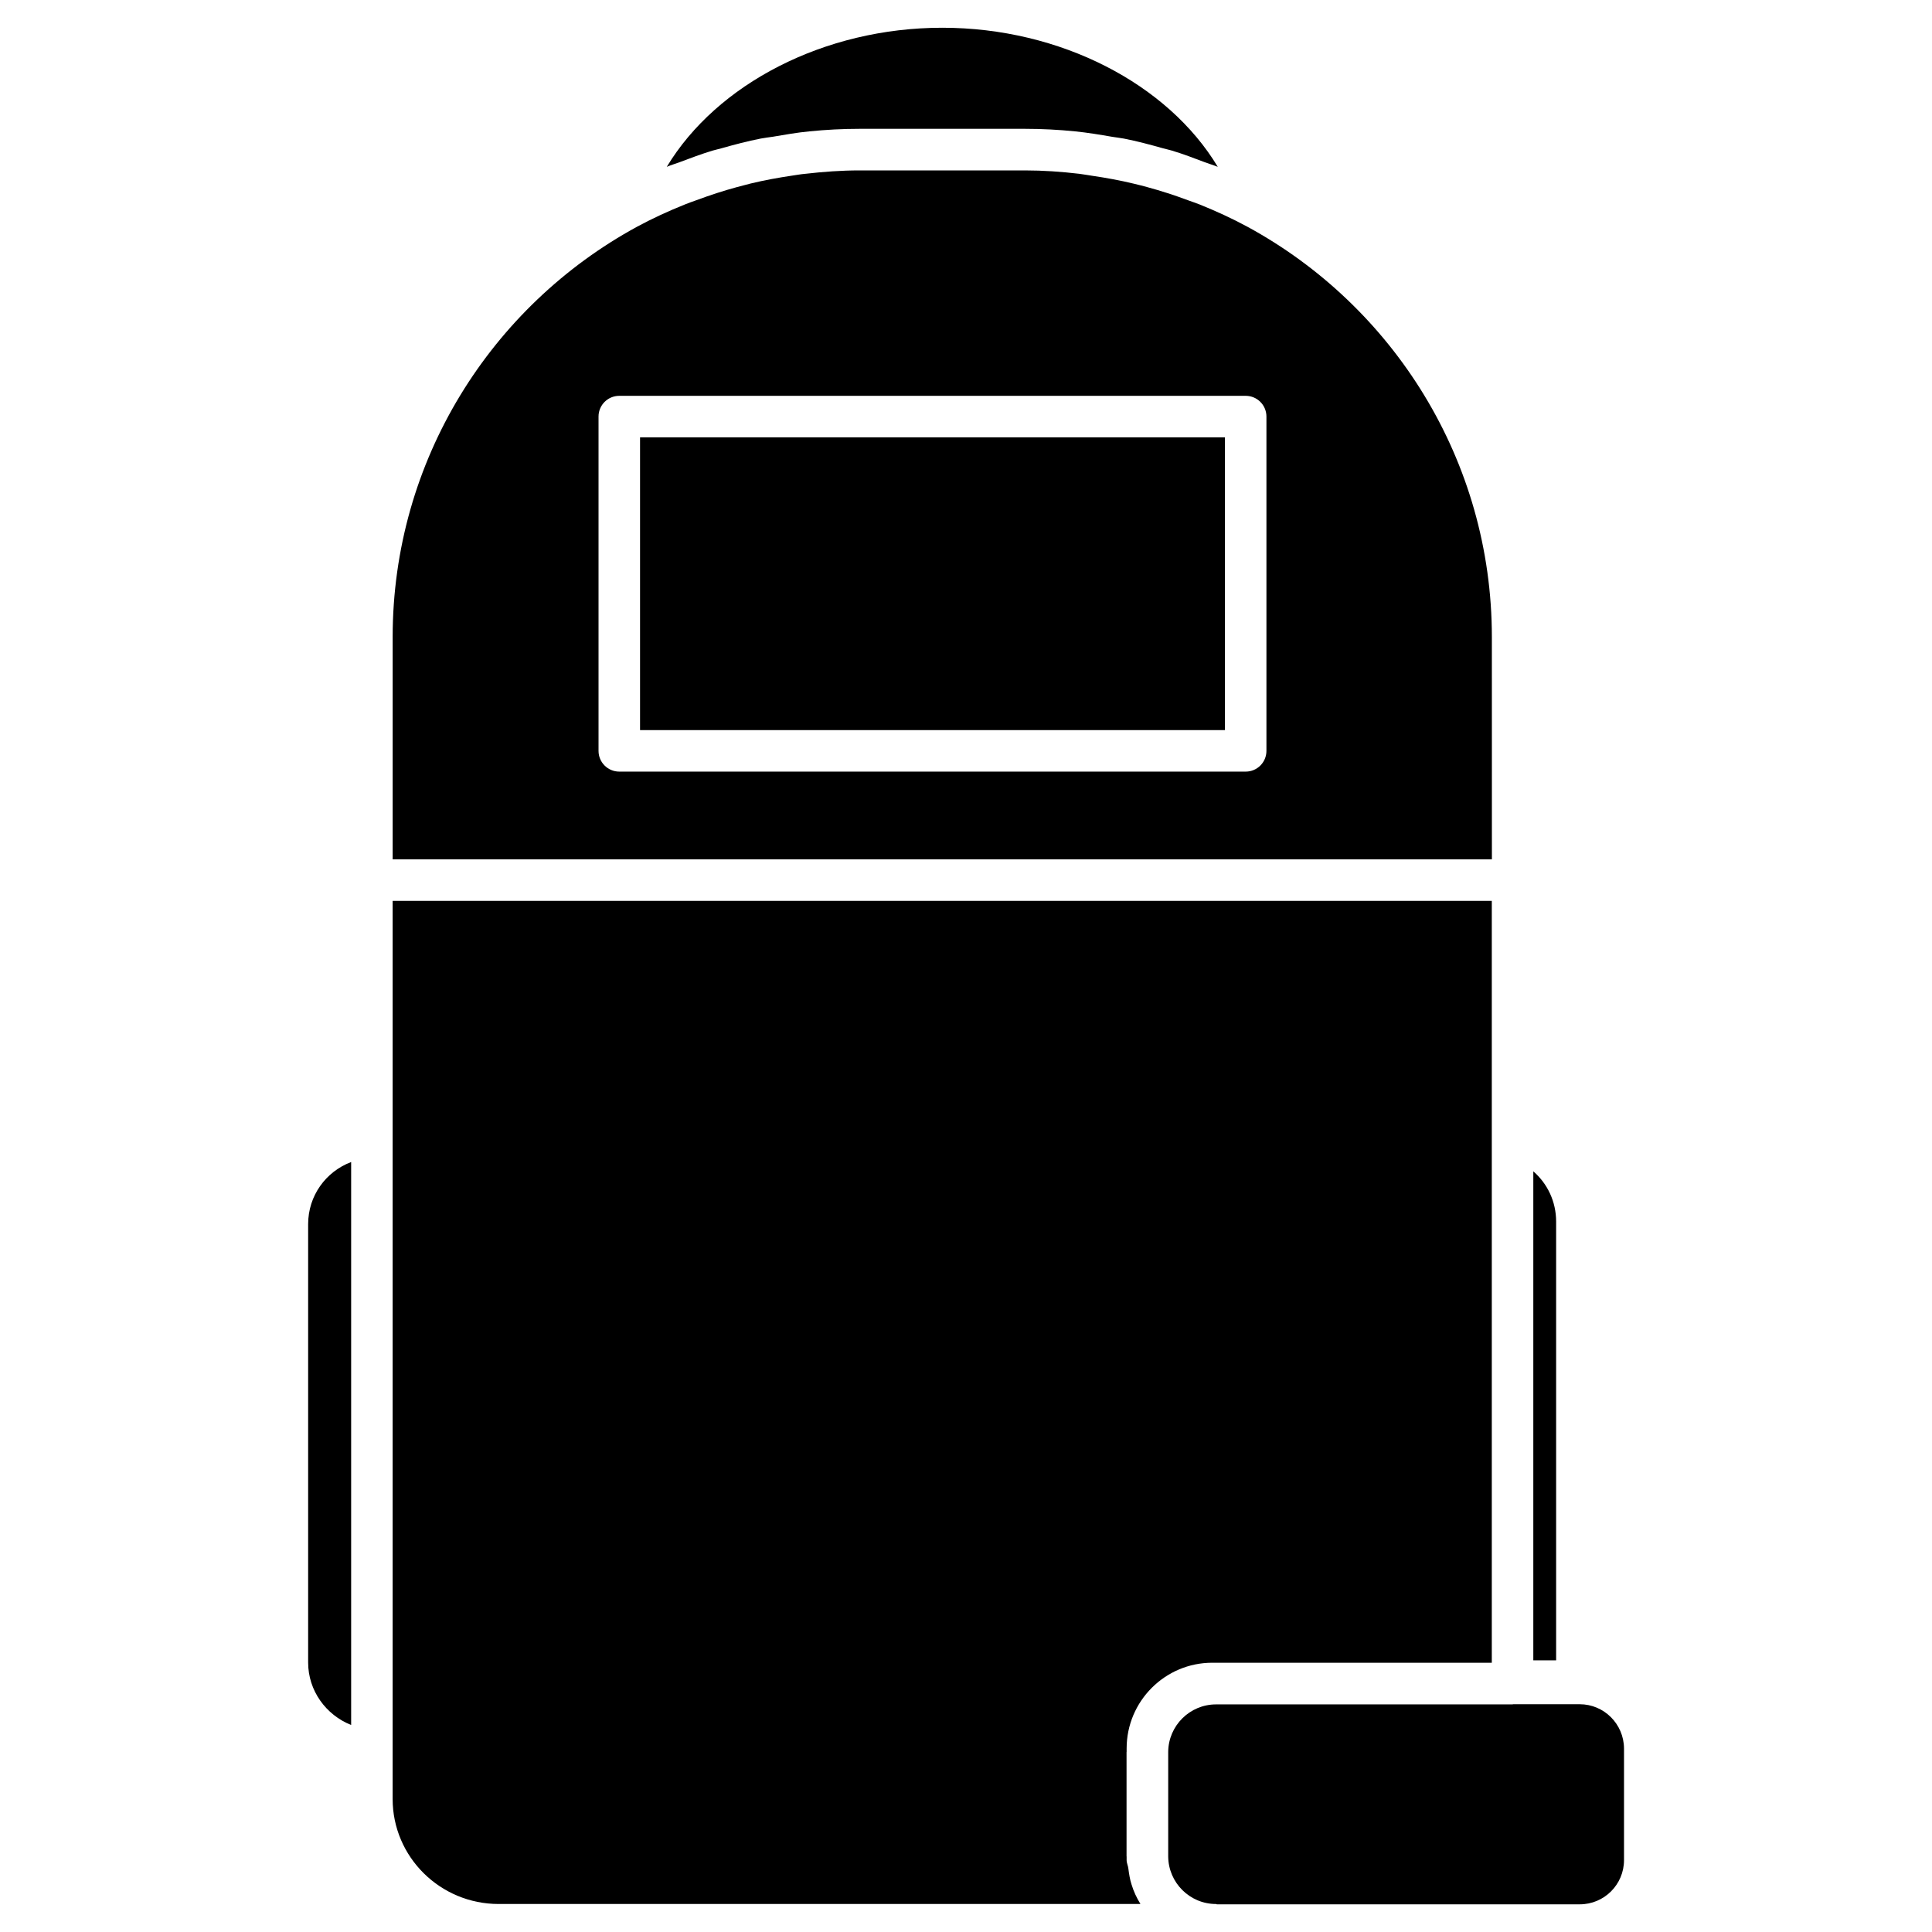
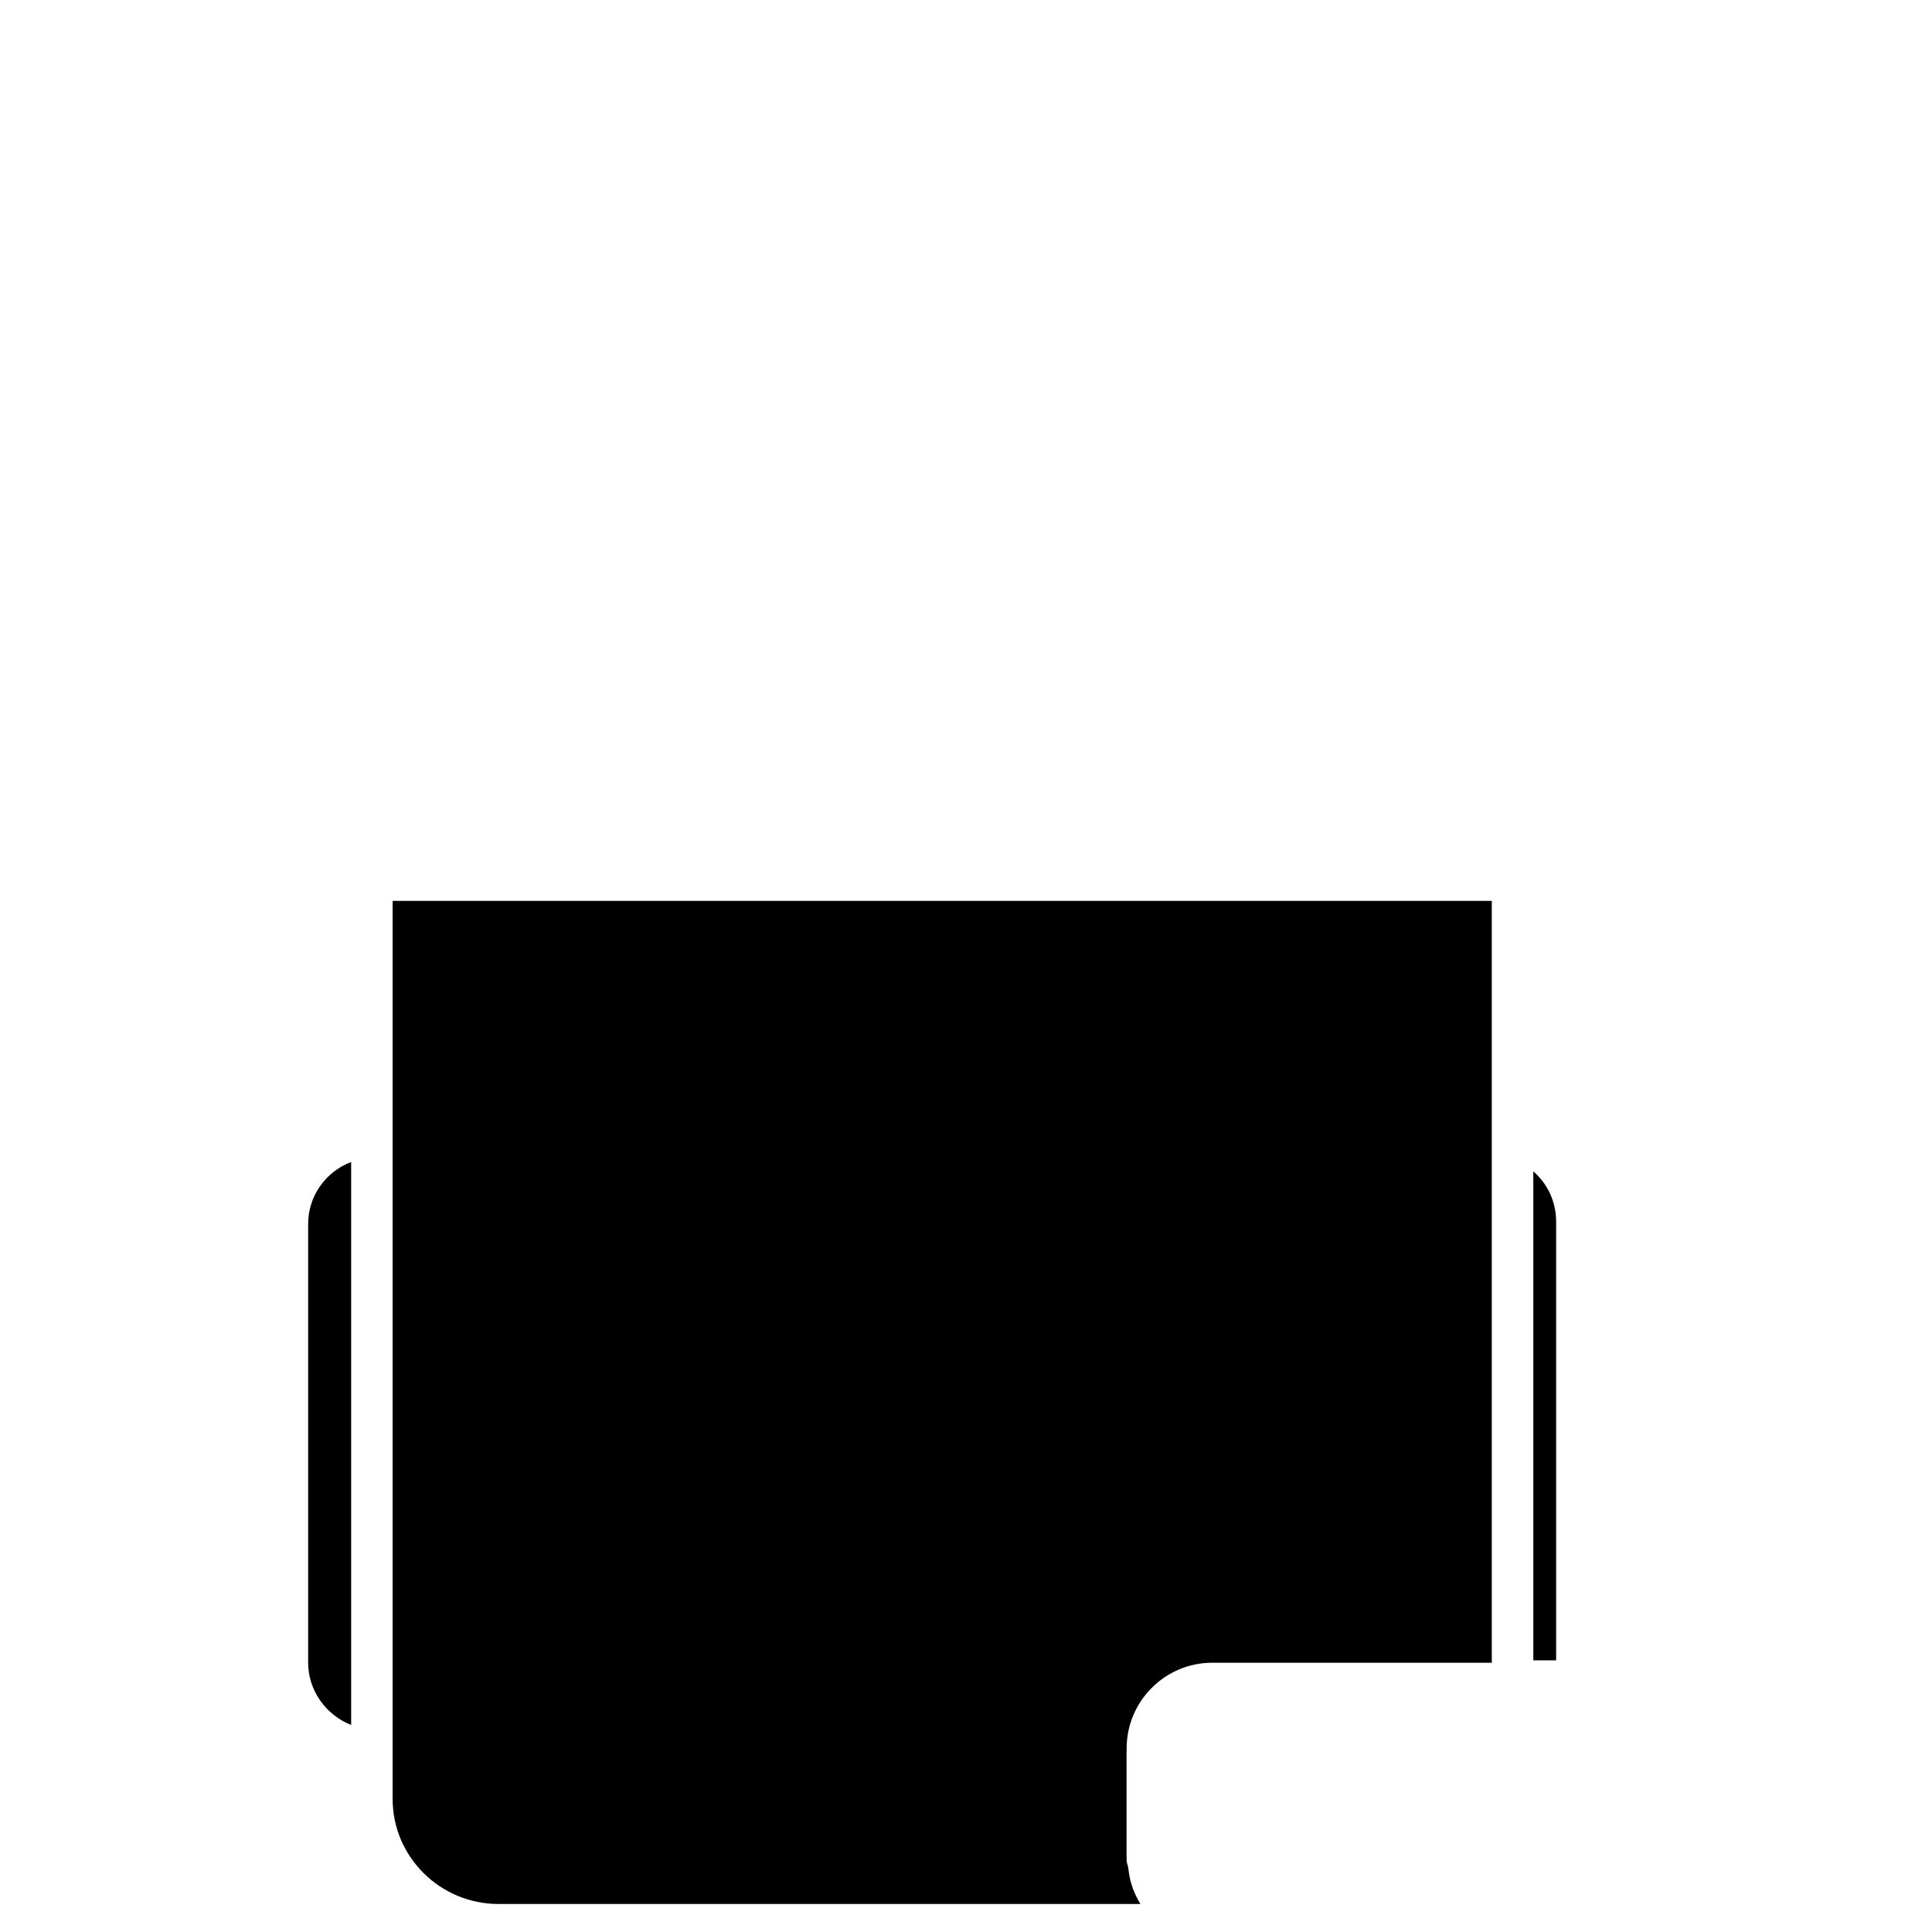
<svg xmlns="http://www.w3.org/2000/svg" fill="#000000" width="800px" height="800px" version="1.1" viewBox="144 144 512 512">
  <g>
-     <path d="m332.84 183.91c0.797-0.23 1.617-0.398 2.414-0.629 3.402-0.965 6.844-1.871 10.352-2.562 1.07-0.211 2.141-0.316 3.211-0.484 3.211-0.547 6.422-1.113 9.699-1.426 4.41-0.441 8.836-0.672 13.266-0.672h43.852c4.43 0 8.859 0.23 13.266 0.672 3.336 0.336 6.59 0.883 9.867 1.449 1.008 0.168 2.035 0.273 3.043 0.461 3.527 0.691 6.992 1.617 10.41 2.582 0.777 0.211 1.574 0.379 2.352 0.609 2.938 0.883 5.793 1.973 8.668 3.066 1.156 0.441 2.352 0.777 3.484 1.238-13.227-21.98-41.691-36.863-73.012-36.863-31.301 0-59.766 14.906-73.012 36.863 1.102-0.484 2.254-0.801 3.367-1.219 2.898-1.09 5.793-2.184 8.773-3.086z" />
    <path d="m556.39 583.89v-116.15c0-5.269-2.266-10.035-6.047-13.328v129.59h6.047v-0.109z" />
-     <path d="m539.36 312.84c0-46.895-26.219-87.77-64.762-108.74-4.113-2.227-8.375-4.176-12.699-5.918-1.008-0.398-2.035-0.734-3.066-1.113-3.547-1.324-7.16-2.5-10.812-3.484-1.176-0.316-2.352-0.629-3.527-0.902-3.652-0.883-7.328-1.555-11.043-2.098-1.133-0.168-2.266-0.379-3.402-0.523-4.785-0.566-9.594-0.902-14.402-0.902h-43.852c-4.828 0-9.637 0.355-14.402 0.902-1.164 0.098-2.297 0.309-3.453 0.477-3.695 0.547-7.391 1.219-11.02 2.098-1.176 0.297-2.371 0.609-3.547 0.926-3.652 0.988-7.242 2.164-10.793 3.484-1.027 0.379-2.078 0.715-3.062 1.133-4.348 1.742-8.609 3.695-12.723 5.922-38.543 20.992-64.738 61.844-64.738 108.74v58.902h291.31zm-59.742 30.145c0 3.043-2.457 5.5-5.5 5.5h-166c-3.043 0-5.5-2.457-5.5-5.5v-88.586c0-3.043 2.457-5.5 5.5-5.5h166c3.043 0 5.5 2.457 5.5 5.5z" />
    <path d="m225.66 468.41v116.17c0 7.453 4.703 13.898 11.398 16.562v-149.19c-6.719 2.539-11.398 8.945-11.398 16.457z" />
-     <path d="m313.62 259.9h155v77.586h-155z" />
-     <path d="m562.64 595.64h-17.676c-0.043 0-0.062 0.043-0.105 0.043h-78.594c-6.969 0-12.617 5.648-12.68 12.574v27.75c0.062 6.926 5.711 12.574 12.68 12.574 0.082 0 0.125 0.082 0.211 0.082h96.188c6.465 0 11.715-5.246 11.715-11.715v-29.598c-0.047-6.465-5.293-11.711-11.738-11.711z" />
    <path d="m442.57 608.26v-0.902c0-12.531 10.18-22.715 22.691-22.715h74.082v-201.9h-291.29v238c0 15.367 12.594 27.836 28.086 27.836h170.1s0-0.02-0.02-0.02c-1.008-1.637-1.785-3.297-2.352-5.164-0.441-1.344-0.652-2.75-0.84-4.199-0.082-0.777-0.461-1.449-0.461-2.246v-0.902c0-0.043-0.02-0.105-0.02-0.148v-27.543c0-0.016 0.02-0.055 0.02-0.098z" />
  </g>
</svg>